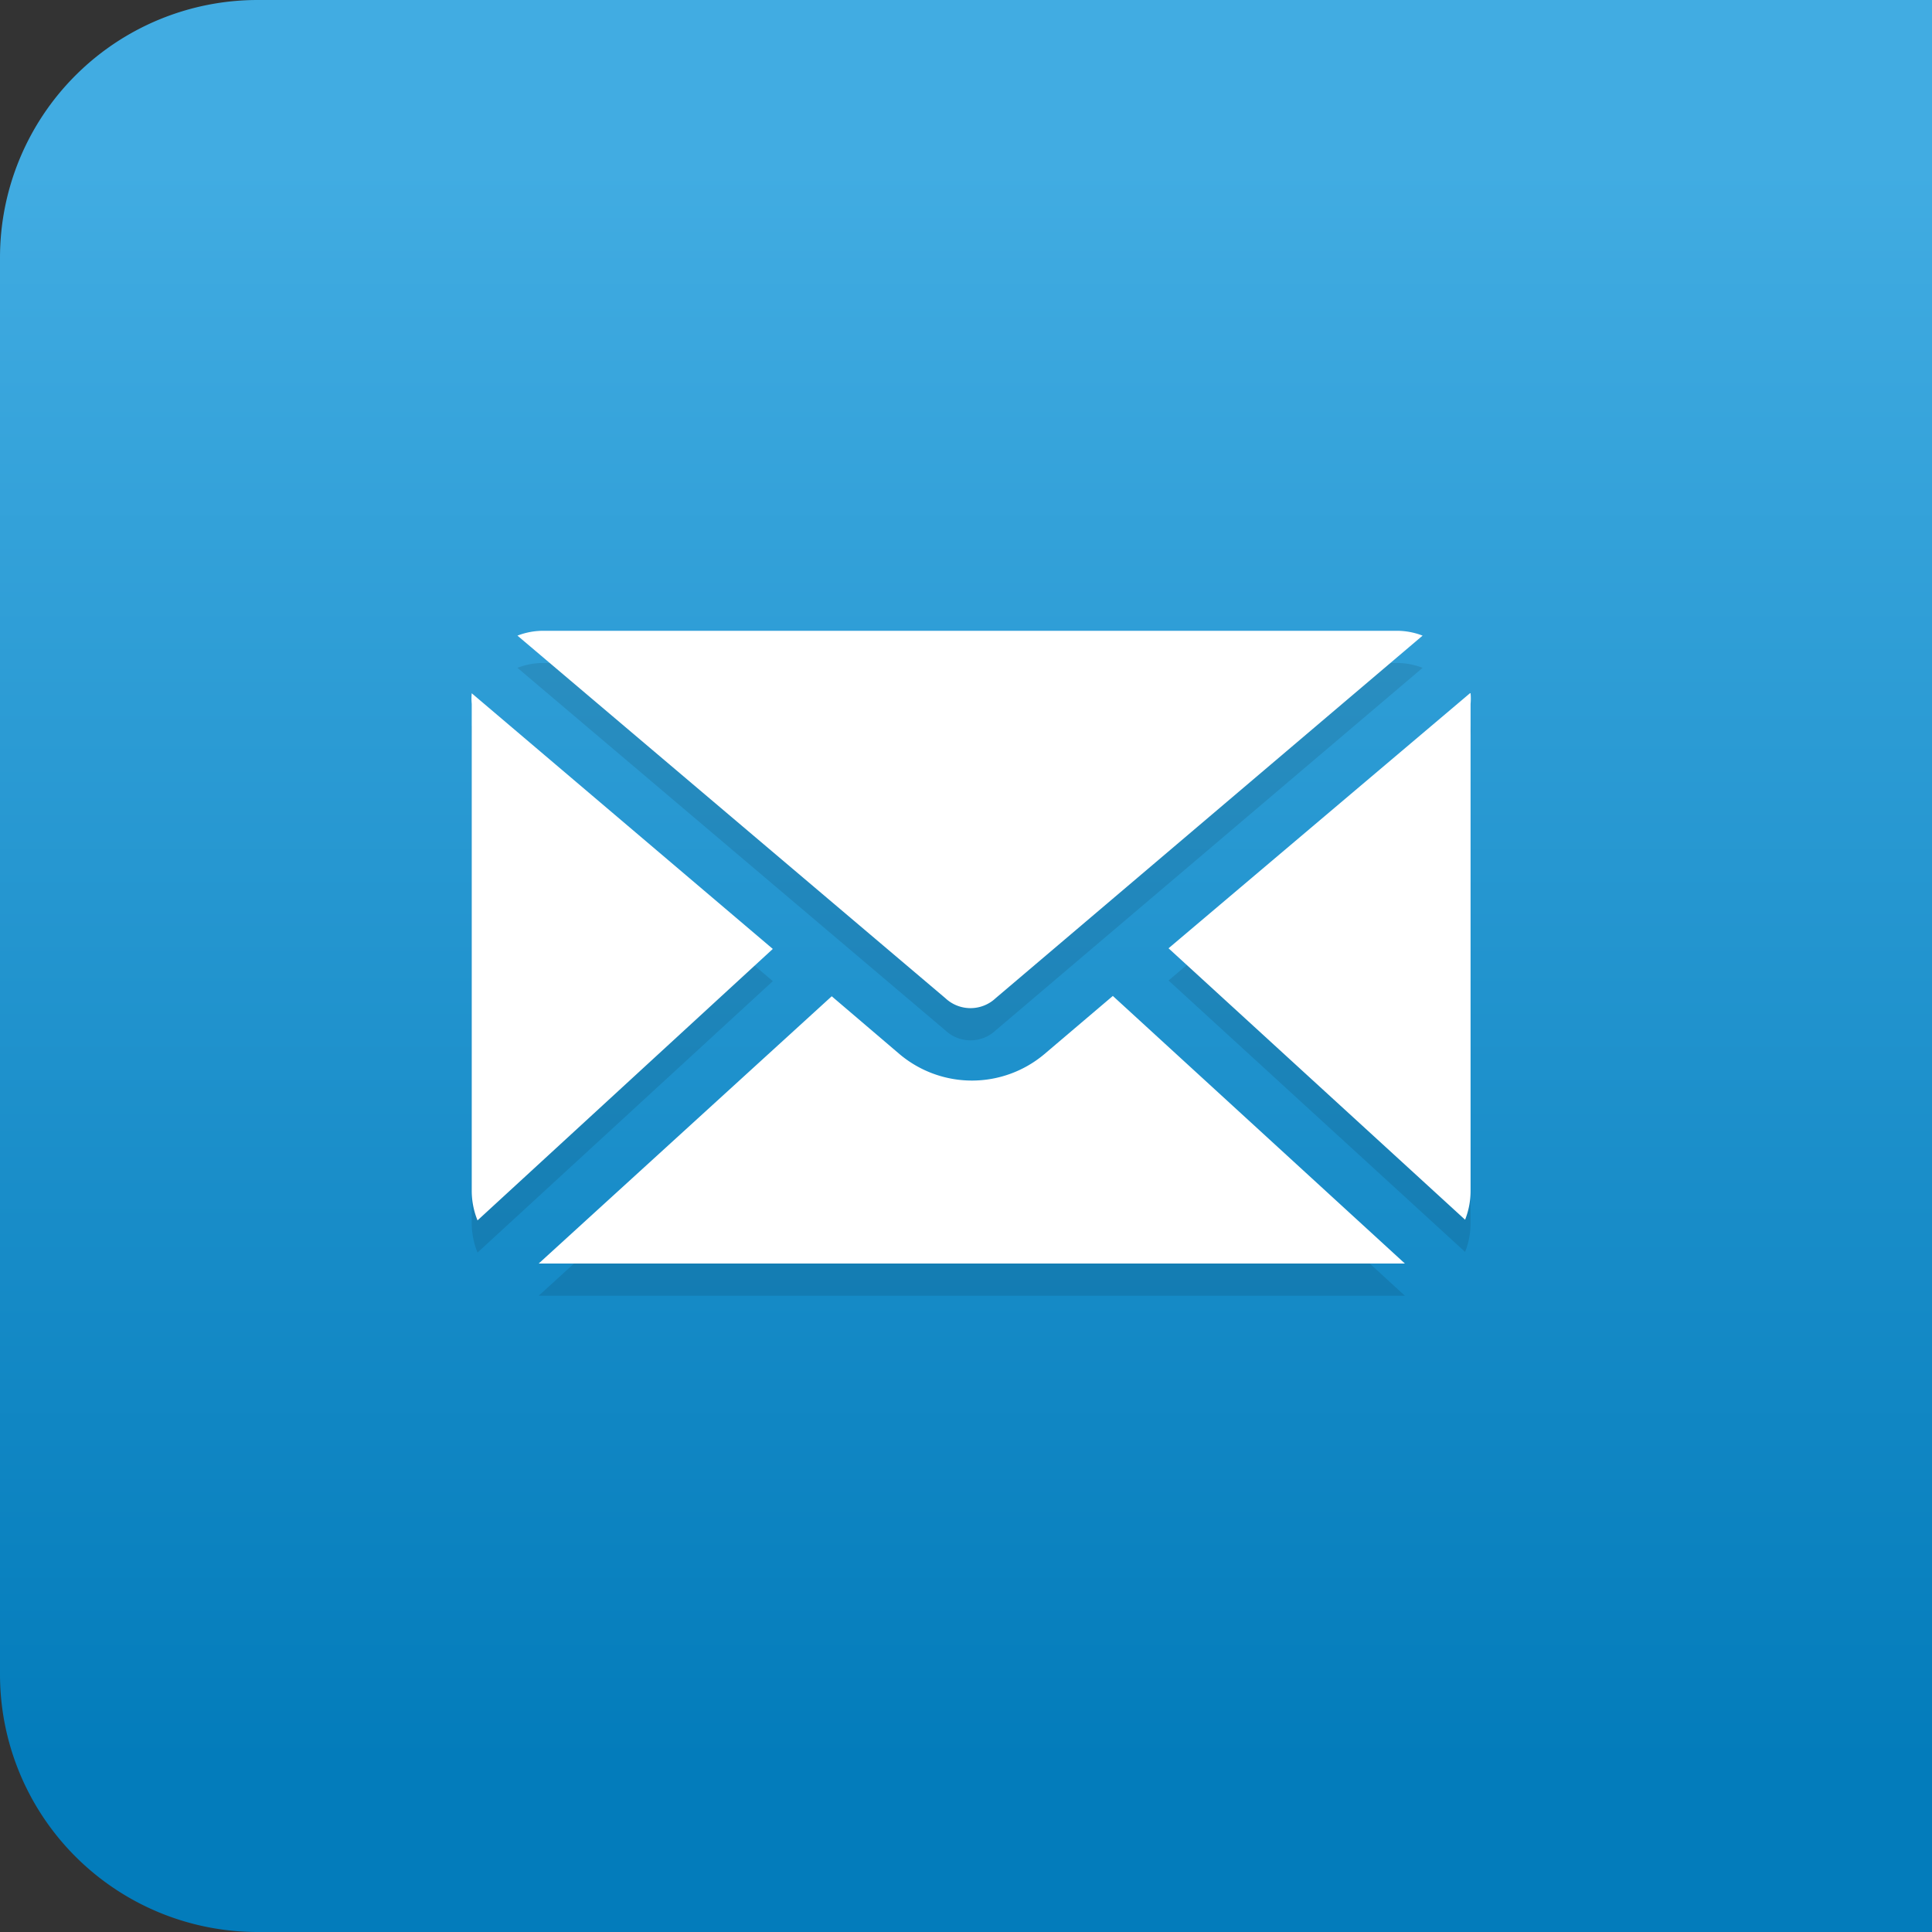
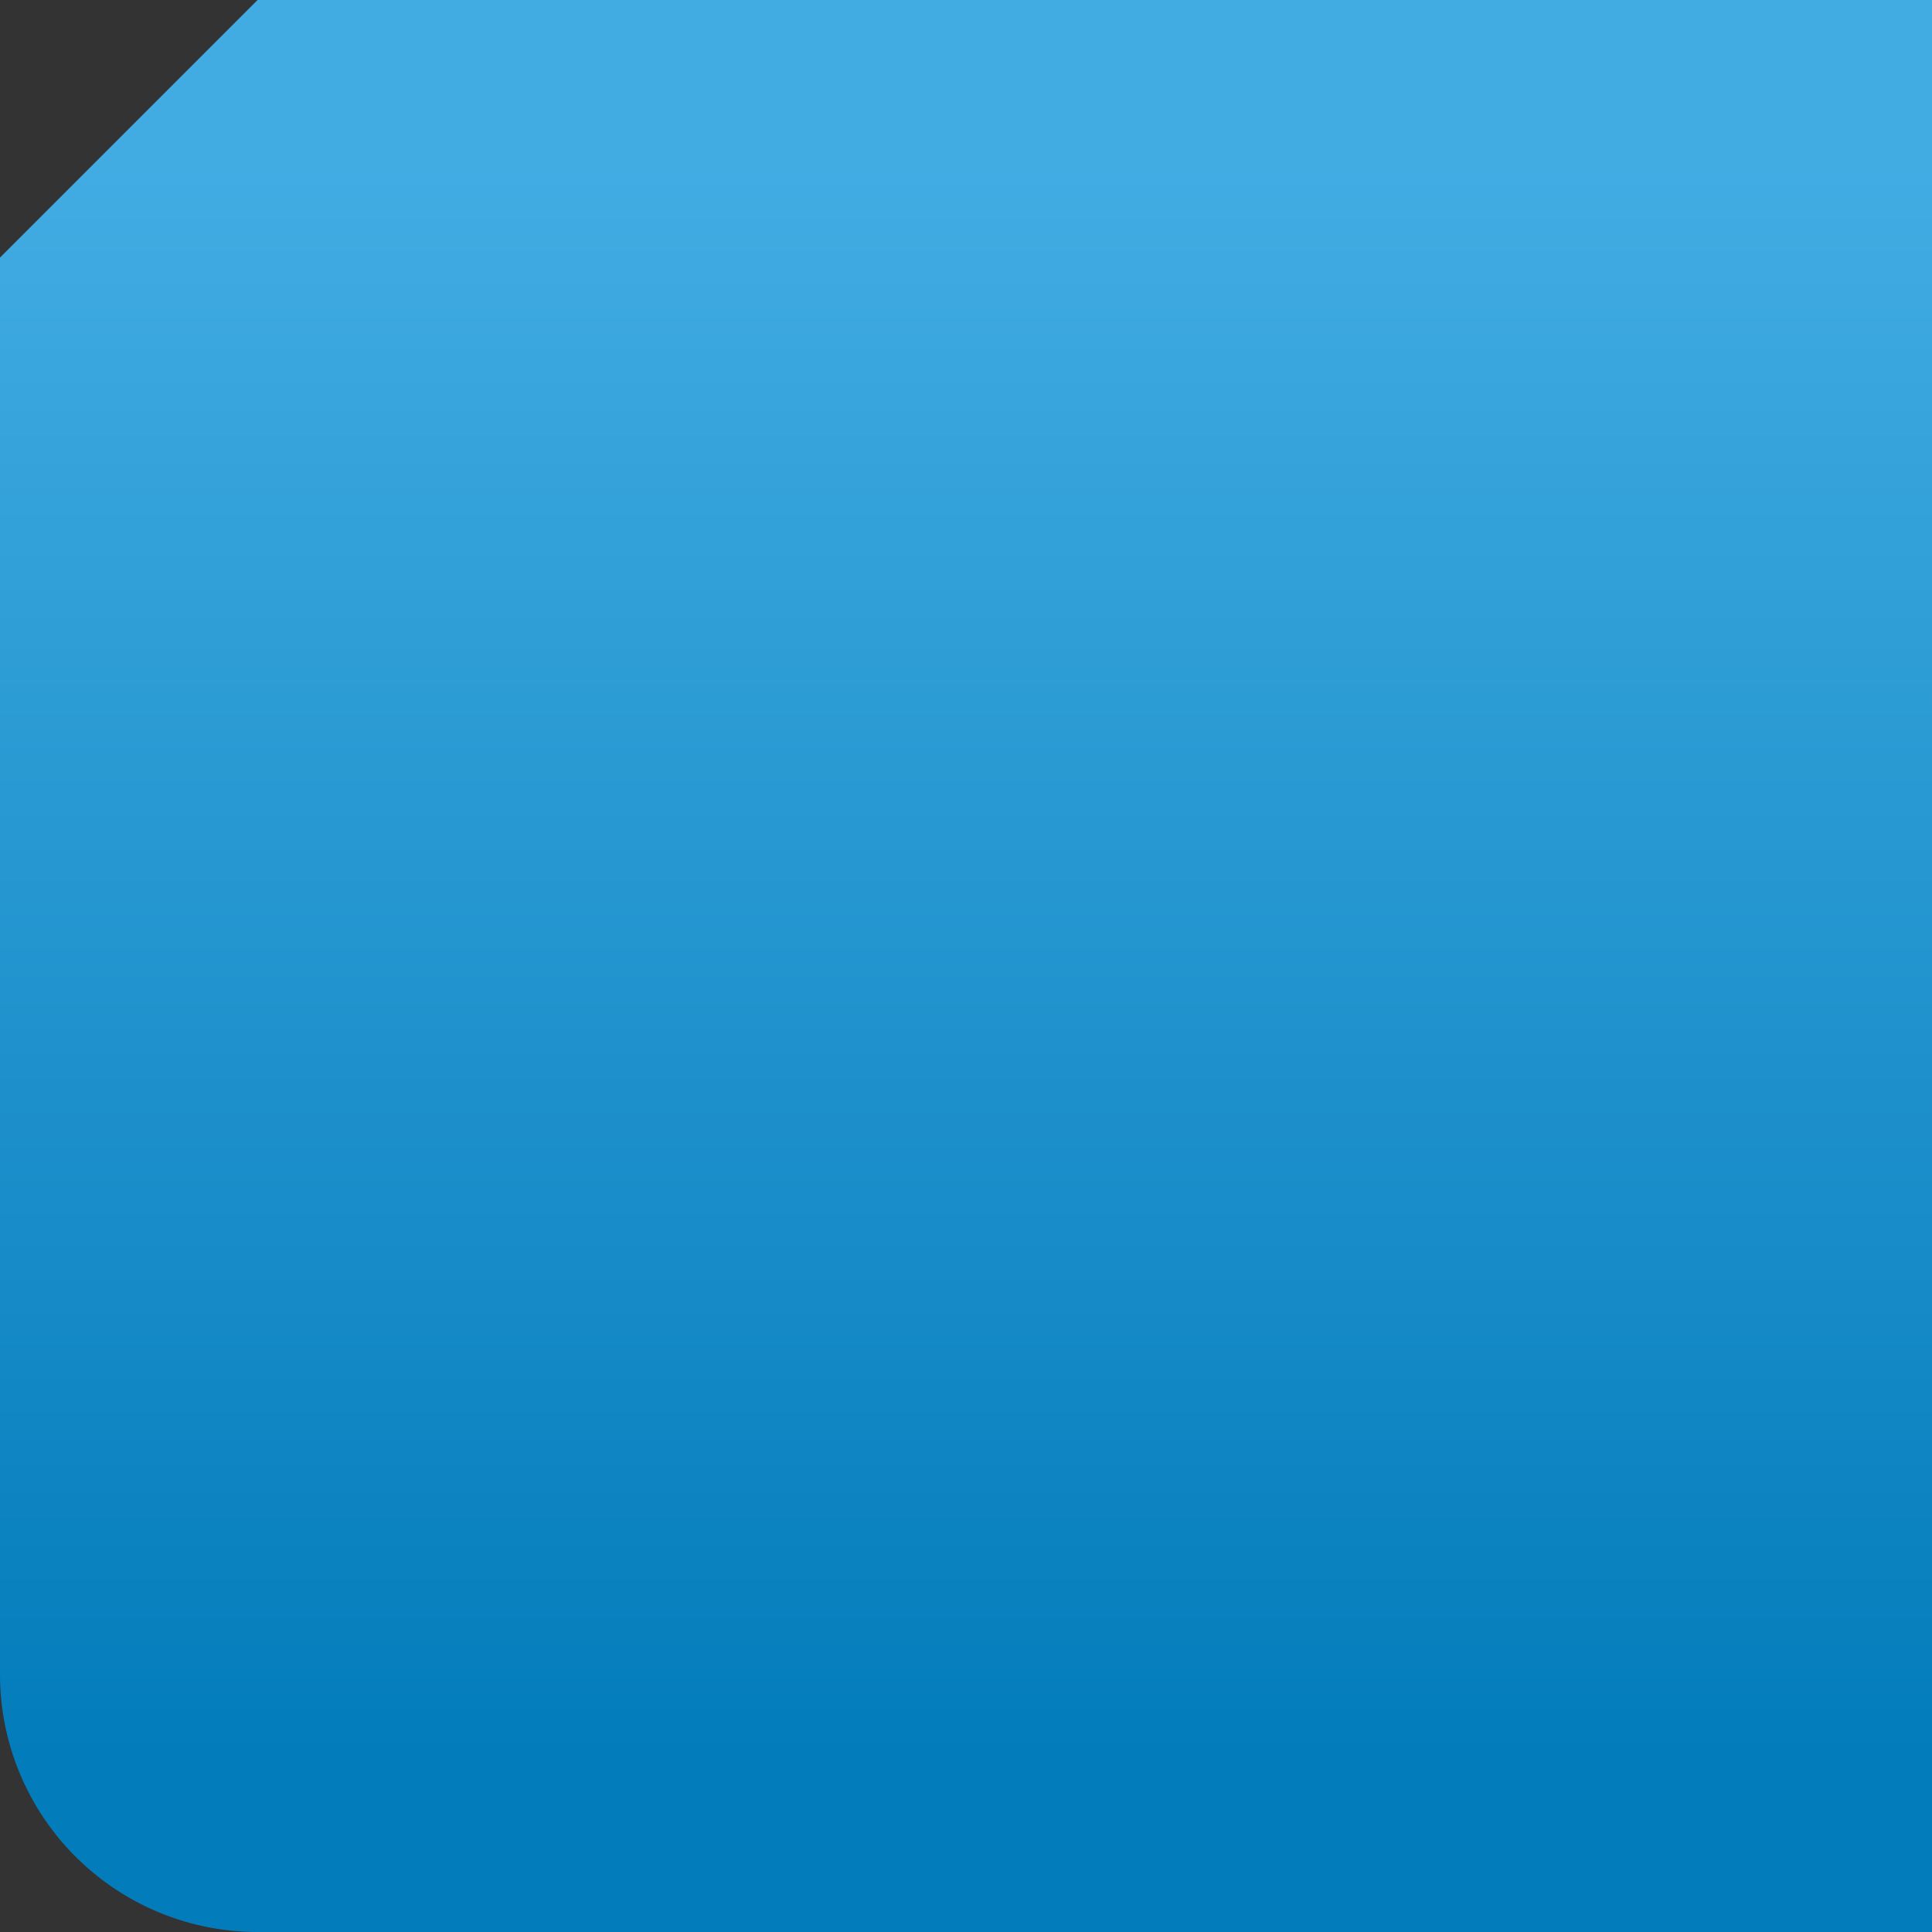
<svg xmlns="http://www.w3.org/2000/svg" viewBox="0 0 60 60">
  <rect x="0" y="0" width="60" height="60" fill="#333333" stroke="none" />
  <defs>
    <style>.cls-1{isolation:isolate;}.cls-2{fill:url(#linear-gradient);}.cls-3{opacity:0.1;mix-blend-mode:multiply;}.cls-4{fill:#fff;}</style>
    <linearGradient id="linear-gradient" x1="30" y1="54.69" x2="30" y2="5.21" gradientUnits="userSpaceOnUse">
      <stop offset="0" stop-color="#037cbb" />
      <stop offset="1" stop-color="#41ace2" />
    </linearGradient>
  </defs>
  <g class="cls-1">
    <g id="Layer_2" data-name="Layer 2">
      <g id="Layer_1-2" data-name="Layer 1">
-         <path class="cls-2" d="M8,0H60a0,0,0,0,1,0,0V60a0,0,0,0,1,0,0H8a8,8,0,0,1-8-8V8A8,8,0,0,1,8,0Z" />
+         <path class="cls-2" d="M8,0H60a0,0,0,0,1,0,0V60a0,0,0,0,1,0,0H8a8,8,0,0,1-8-8V8Z" />
        <g class="cls-3">
-           <path d="M16.89,20.59a2.21,2.21,0,0,0-.82.15L29.36,32a1.14,1.14,0,0,0,1.56,0L44.18,20.74a2.21,2.21,0,0,0-.82-.15Zm-2.24,1.94a1.76,1.76,0,0,0,0,.33V38a2.45,2.45,0,0,0,.18.9L24,30.47Zm31,0-9.36,7.92,9.21,8.43a2.44,2.44,0,0,0,.17-.9V22.86a1.77,1.77,0,0,0,0-.33Zm-11.09,9.4-2.13,1.81a3.49,3.49,0,0,1-4.49,0l-2.11-1.8-9.1,8.3h26.9Z" />
-         </g>
-         <path class="cls-4" d="M16.89,19.59a2.21,2.21,0,0,0-.82.15L29.36,31a1.14,1.14,0,0,0,1.56,0L44.18,19.74a2.21,2.21,0,0,0-.82-.15Zm-2.24,1.94a1.76,1.76,0,0,0,0,.33V37a2.45,2.45,0,0,0,.18.9L24,29.47Zm31,0-9.36,7.92,9.21,8.43a2.44,2.44,0,0,0,.17-.9V21.86a1.77,1.77,0,0,0,0-.33Zm-11.09,9.4-2.13,1.81a3.49,3.49,0,0,1-4.49,0l-2.11-1.8-9.1,8.3h26.9Z" />
+           </g>
      </g>
    </g>
  </g>
</svg>